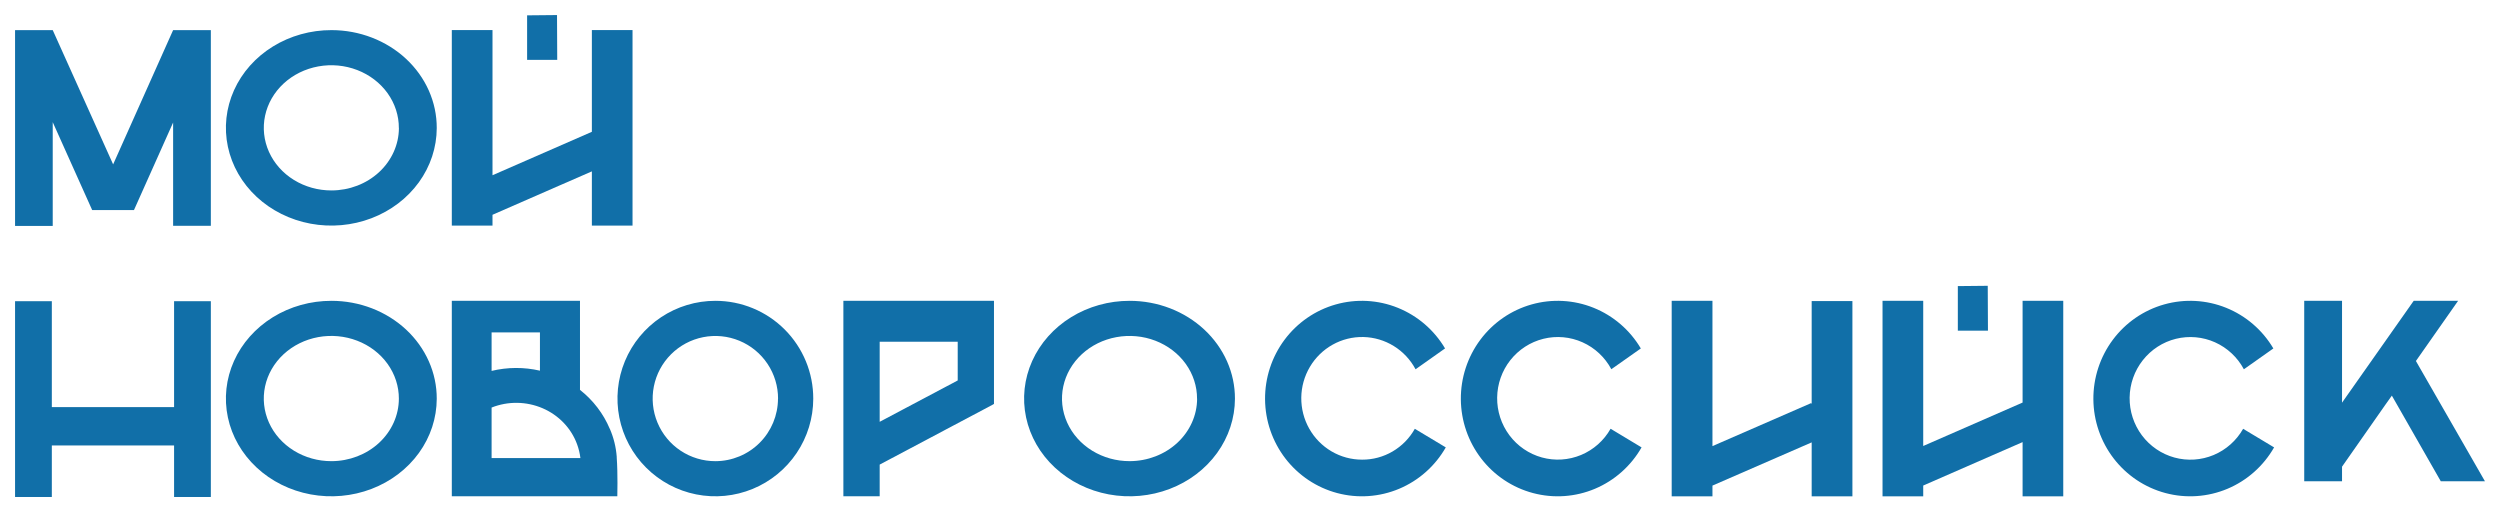
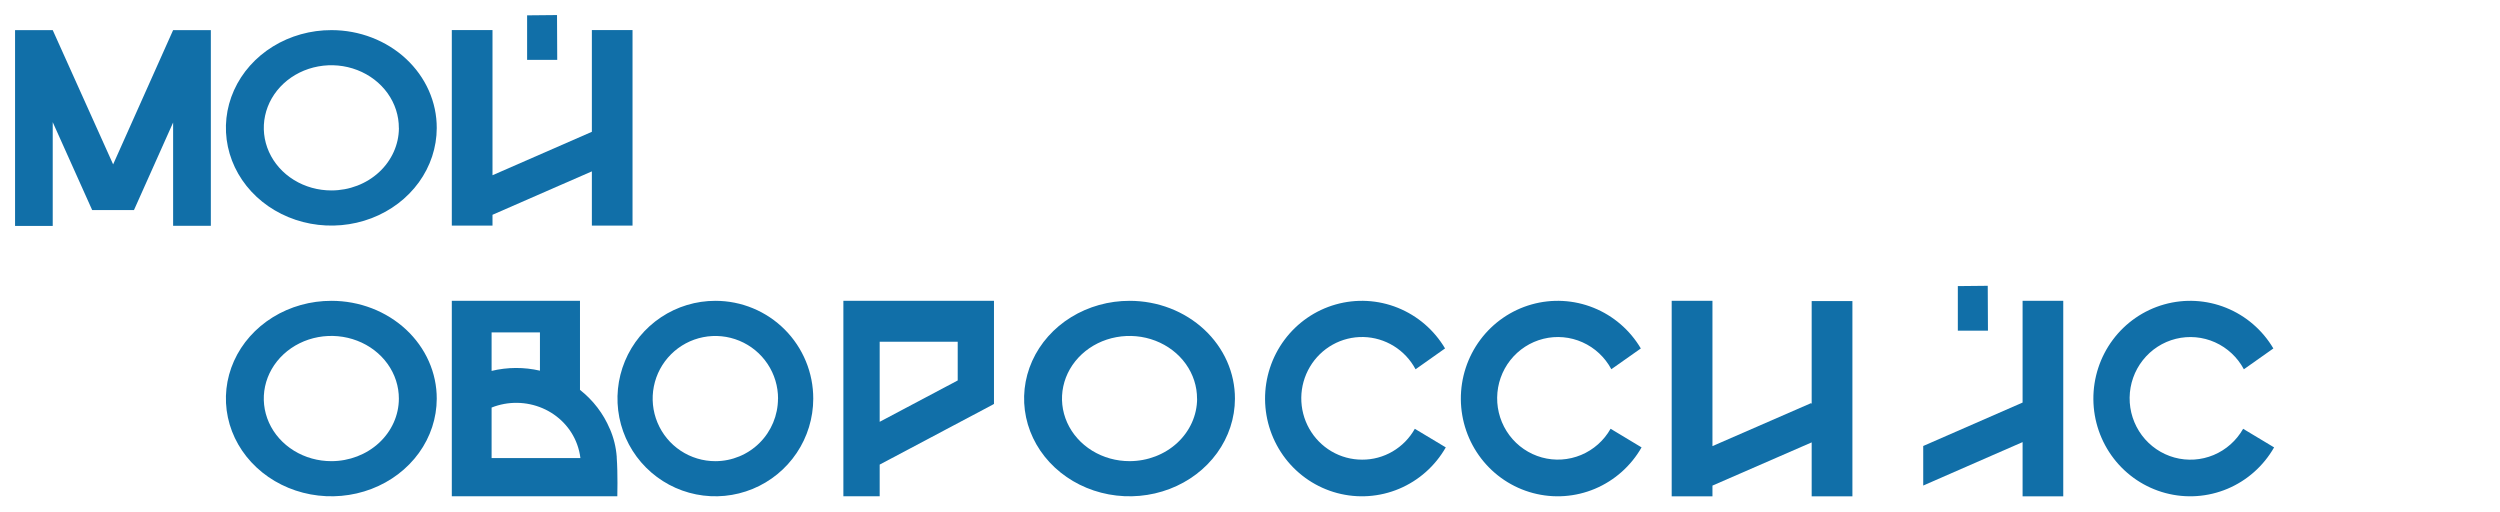
<svg xmlns="http://www.w3.org/2000/svg" width="166" height="34" viewBox="0 0 166 34" fill="none">
  <path d="M130 18.997V21.955H132L131.986 18.977L130 18.997Z" fill="#116FA8" />
  <path d="M120.295 19.992V26.826L120.26 26.766L113.707 29.622V19.975H111V32.956H113.707V32.244L118.022 30.364L118.13 30.317L120.295 29.374V32.956H123V19.992H120.295Z" fill="#116FA8" />
-   <path d="M134.3 19.975V26.73L127.702 29.614V19.975H125V32.956H127.702V32.24L132.198 30.274L132.305 30.227L134.3 29.356V32.956H137V19.975H134.3Z" fill="#116FA8" />
+   <path d="M134.3 19.975V26.73L127.702 29.614V19.975H125H127.702V32.24L132.198 30.274L132.305 30.227L134.3 29.356V32.956H137V19.975H134.3Z" fill="#116FA8" />
  <path d="M29 26.477C28.997 27.76 28.584 29.014 27.813 30.08C27.041 31.146 25.947 31.976 24.666 32.465C23.386 32.954 21.979 33.08 20.621 32.827C19.264 32.574 18.018 31.954 17.041 31.044C16.064 30.135 15.399 28.978 15.132 27.718C14.864 26.459 15.006 25.154 15.538 23.969C16.07 22.785 16.97 21.773 18.122 21.061C19.275 20.35 20.629 19.972 22.013 19.975C22.933 19.975 23.843 20.144 24.692 20.471C25.541 20.799 26.312 21.278 26.962 21.882C27.61 22.486 28.125 23.203 28.474 23.991C28.824 24.779 29.003 25.624 29 26.477ZM26.485 26.477C26.488 25.653 26.227 24.848 25.735 24.162C25.243 23.476 24.543 22.941 23.723 22.625C22.903 22.308 22 22.225 21.129 22.384C20.258 22.544 19.457 22.941 18.829 23.523C18.201 24.105 17.774 24.847 17.601 25.654C17.428 26.462 17.518 27.299 17.859 28.06C18.2 28.82 18.777 29.469 19.517 29.925C20.256 30.381 21.125 30.623 22.013 30.621C23.198 30.618 24.333 30.18 25.171 29.404C26.009 28.627 26.481 27.575 26.485 26.477Z" fill="#116FA8" />
  <path d="M54 26.477C53.998 27.76 53.614 29.014 52.898 30.079C52.182 31.145 51.166 31.975 49.977 32.464C48.789 32.953 47.482 33.08 46.222 32.827C44.962 32.575 43.804 31.955 42.897 31.046C41.989 30.137 41.372 28.98 41.123 27.721C40.874 26.462 41.005 25.158 41.498 23.973C41.992 22.788 42.826 21.776 43.895 21.064C44.965 20.352 46.222 19.973 47.507 19.975C48.362 19.975 49.208 20.143 49.996 20.47C50.785 20.797 51.502 21.276 52.105 21.88C52.708 22.484 53.186 23.201 53.511 23.99C53.837 24.779 54.002 25.624 54 26.477ZM51.663 26.477C51.666 25.653 51.423 24.848 50.966 24.163C50.51 23.478 49.86 22.943 49.098 22.627C48.337 22.311 47.499 22.228 46.69 22.388C45.882 22.548 45.139 22.944 44.556 23.526C43.973 24.108 43.576 24.85 43.416 25.657C43.256 26.465 43.339 27.301 43.656 28.061C43.972 28.821 44.507 29.471 45.194 29.927C45.88 30.382 46.687 30.625 47.511 30.622C48.611 30.618 49.664 30.18 50.441 29.403C51.218 28.626 51.655 27.574 51.659 26.477H51.663Z" fill="#116FA8" />
  <path d="M82 26.476C81.997 27.76 81.584 29.014 80.813 30.08C80.041 31.146 78.947 31.976 77.666 32.465C76.386 32.954 74.978 33.08 73.621 32.827C72.264 32.574 71.018 31.954 70.041 31.044C69.064 30.135 68.399 28.977 68.132 27.718C67.864 26.458 68.006 25.154 68.538 23.969C69.071 22.784 69.97 21.772 71.123 21.061C72.276 20.35 73.63 19.972 75.014 19.975C75.934 19.975 76.844 20.144 77.693 20.471C78.542 20.799 79.313 21.278 79.962 21.882C80.611 22.486 81.125 23.203 81.475 23.991C81.824 24.779 82.003 25.624 82 26.476ZM79.484 26.476C79.487 25.653 79.226 24.848 78.734 24.162C78.243 23.476 77.542 22.942 76.722 22.625C75.903 22.309 75 22.226 74.129 22.386C73.258 22.545 72.457 22.942 71.829 23.524C71.202 24.106 70.774 24.848 70.602 25.655C70.429 26.463 70.519 27.3 70.86 28.06C71.201 28.82 71.778 29.469 72.518 29.925C73.257 30.381 74.126 30.623 75.014 30.62C76.199 30.617 77.335 30.18 78.173 29.404C79.011 28.627 79.484 27.575 79.488 26.476H79.484Z" fill="#116FA8" />
  <path d="M109 29.707C108.295 30.941 107.207 31.906 105.904 32.455C104.601 33.003 103.156 33.103 101.791 32.739C100.426 32.376 99.217 31.57 98.352 30.445C97.486 29.32 97.011 27.938 97 26.514C96.99 25.089 97.444 23.7 98.292 22.562C99.141 21.424 100.337 20.599 101.697 20.215C103.056 19.831 104.503 19.909 105.814 20.437C107.125 20.965 108.227 21.914 108.951 23.137L106.993 24.516C106.568 23.722 105.895 23.093 105.078 22.728C104.261 22.362 103.347 22.281 102.48 22.496C101.612 22.712 100.84 23.212 100.284 23.918C99.729 24.624 99.422 25.497 99.411 26.399C99.4 27.3 99.686 28.18 100.224 28.9C100.762 29.62 101.522 30.139 102.384 30.376C103.246 30.613 104.162 30.554 104.987 30.209C105.813 29.864 106.501 29.252 106.944 28.469L109 29.707Z" fill="#116FA8" />
  <path d="M151 29.707C150.295 30.941 149.207 31.907 147.904 32.455C146.601 33.003 145.155 33.103 143.79 32.739C142.426 32.376 141.217 31.57 140.351 30.445C139.486 29.319 139.011 27.938 139 26.513C138.99 25.089 139.444 23.7 140.292 22.562C141.141 21.424 142.337 20.599 143.697 20.215C145.056 19.831 146.503 19.909 147.814 20.437C149.125 20.965 150.227 21.913 150.951 23.137L148.993 24.52C148.569 23.726 147.896 23.096 147.079 22.73C146.262 22.364 145.347 22.282 144.479 22.497C143.611 22.712 142.838 23.212 142.282 23.919C141.726 24.625 141.418 25.498 141.407 26.4C141.396 27.302 141.682 28.182 142.22 28.903C142.758 29.623 143.519 30.143 144.381 30.38C145.244 30.617 146.16 30.558 146.986 30.213C147.811 29.867 148.5 29.255 148.944 28.472L151 29.707Z" fill="#116FA8" />
  <path d="M66 19.975H56V32.954H58.411V30.849L62.649 28.603L62.753 28.547L65.29 27.203L65.363 27.164L65.978 26.836V26.827H66V19.975ZM58.411 28.008V22.692H63.592V25.262L58.411 28.008Z" fill="#116FA8" />
  <path d="M40.951 30.385V30.373C40.95 30.37 40.95 30.366 40.951 30.362C40.95 30.352 40.95 30.341 40.951 30.331C40.904 29.69 40.748 29.061 40.491 28.469V28.478C40.068 27.468 39.387 26.578 38.511 25.888V19.975H30V32.954H40.99C40.99 32.954 41.029 31.463 40.951 30.385ZM35.852 22.07V24.613C34.797 24.369 33.695 24.374 32.642 24.628V22.07H35.852ZM35.898 30.416H32.642V27.062C33.179 26.848 33.756 26.741 34.338 26.749C34.919 26.756 35.493 26.878 36.024 27.105C36.555 27.333 37.032 27.662 37.426 28.073C37.82 28.483 38.123 28.967 38.316 29.494C38.426 29.793 38.501 30.102 38.539 30.416H35.893H35.898Z" fill="#116FA8" />
-   <path d="M160.416 23.971L163.218 19.975H160.269L155.511 26.737V19.975H153L153.001 31.956H155.511V30.987L158.412 26.841L158.819 26.269L162.068 31.956H165L160.416 23.971Z" fill="#116FA8" />
  <path d="M96 29.707C95.295 30.941 94.207 31.907 92.904 32.455C91.601 33.003 90.155 33.103 88.79 32.739C87.426 32.376 86.217 31.57 85.351 30.445C84.486 29.319 84.011 27.938 84 26.514C83.99 25.089 84.444 23.701 85.292 22.562C86.141 21.424 87.337 20.599 88.696 20.215C90.056 19.831 91.502 19.909 92.813 20.437C94.124 20.965 95.227 21.913 95.951 23.136L93.993 24.52C93.655 23.886 93.157 23.353 92.548 22.977C91.94 22.601 91.243 22.394 90.53 22.378C89.817 22.362 89.112 22.537 88.487 22.886C87.863 23.234 87.341 23.744 86.976 24.362C86.61 24.98 86.413 25.686 86.405 26.406C86.398 27.126 86.579 27.835 86.932 28.461C87.285 29.087 87.795 29.608 88.412 29.97C89.029 30.332 89.73 30.522 90.444 30.521C91.155 30.525 91.854 30.337 92.47 29.976C93.085 29.616 93.594 29.097 93.944 28.472L96 29.707Z" fill="#116FA8" />
-   <path d="M11.559 20V27.032H3.441V20H1V33H3.441V29.578H11.559V33H14V20H11.559Z" fill="#116FA8" />
  <path d="M14 2V14.992H11.495V8.135L8.895 13.95H6.121L3.501 8.111V15H1V2H3.501L7.512 10.915L11.495 2H14Z" fill="#116FA8" />
  <path d="M29 8.502C28.997 9.785 28.584 11.04 27.813 12.105C27.041 13.171 25.947 14.001 24.666 14.49C23.386 14.979 21.979 15.105 20.621 14.852C19.264 14.599 18.018 13.979 17.041 13.07C16.064 12.16 15.399 11.003 15.132 9.743C14.864 8.484 15.006 7.179 15.538 5.994C16.071 4.809 16.97 3.797 18.123 3.086C19.276 2.375 20.63 1.997 22.014 2C22.934 2.001 23.844 2.169 24.693 2.497C25.542 2.824 26.313 3.303 26.962 3.907C27.611 4.511 28.125 5.228 28.475 6.016C28.824 6.805 29.003 7.649 29 8.502ZM26.484 8.502C26.487 7.679 26.226 6.873 25.734 6.187C25.242 5.502 24.542 4.967 23.723 4.651C22.903 4.334 22 4.251 21.129 4.411C20.258 4.571 19.457 4.967 18.829 5.549C18.202 6.131 17.774 6.873 17.602 7.681C17.429 8.488 17.519 9.325 17.86 10.085C18.201 10.845 18.778 11.495 19.518 11.95C20.258 12.406 21.126 12.648 22.014 12.645C23.199 12.643 24.335 12.206 25.173 11.429C26.011 10.653 26.484 9.6 26.488 8.502H26.484Z" fill="#116FA8" />
  <path d="M35 1.019V3.977H37L36.986 1L35 1.019Z" fill="#116FA8" />
  <path d="M39.3 1.997V8.752L32.702 11.636V1.997H30V14.978H32.702V14.262L37.198 12.296L37.305 12.25L39.3 11.379V14.978H42V1.997H39.3Z" fill="#116FA8" />
</svg>